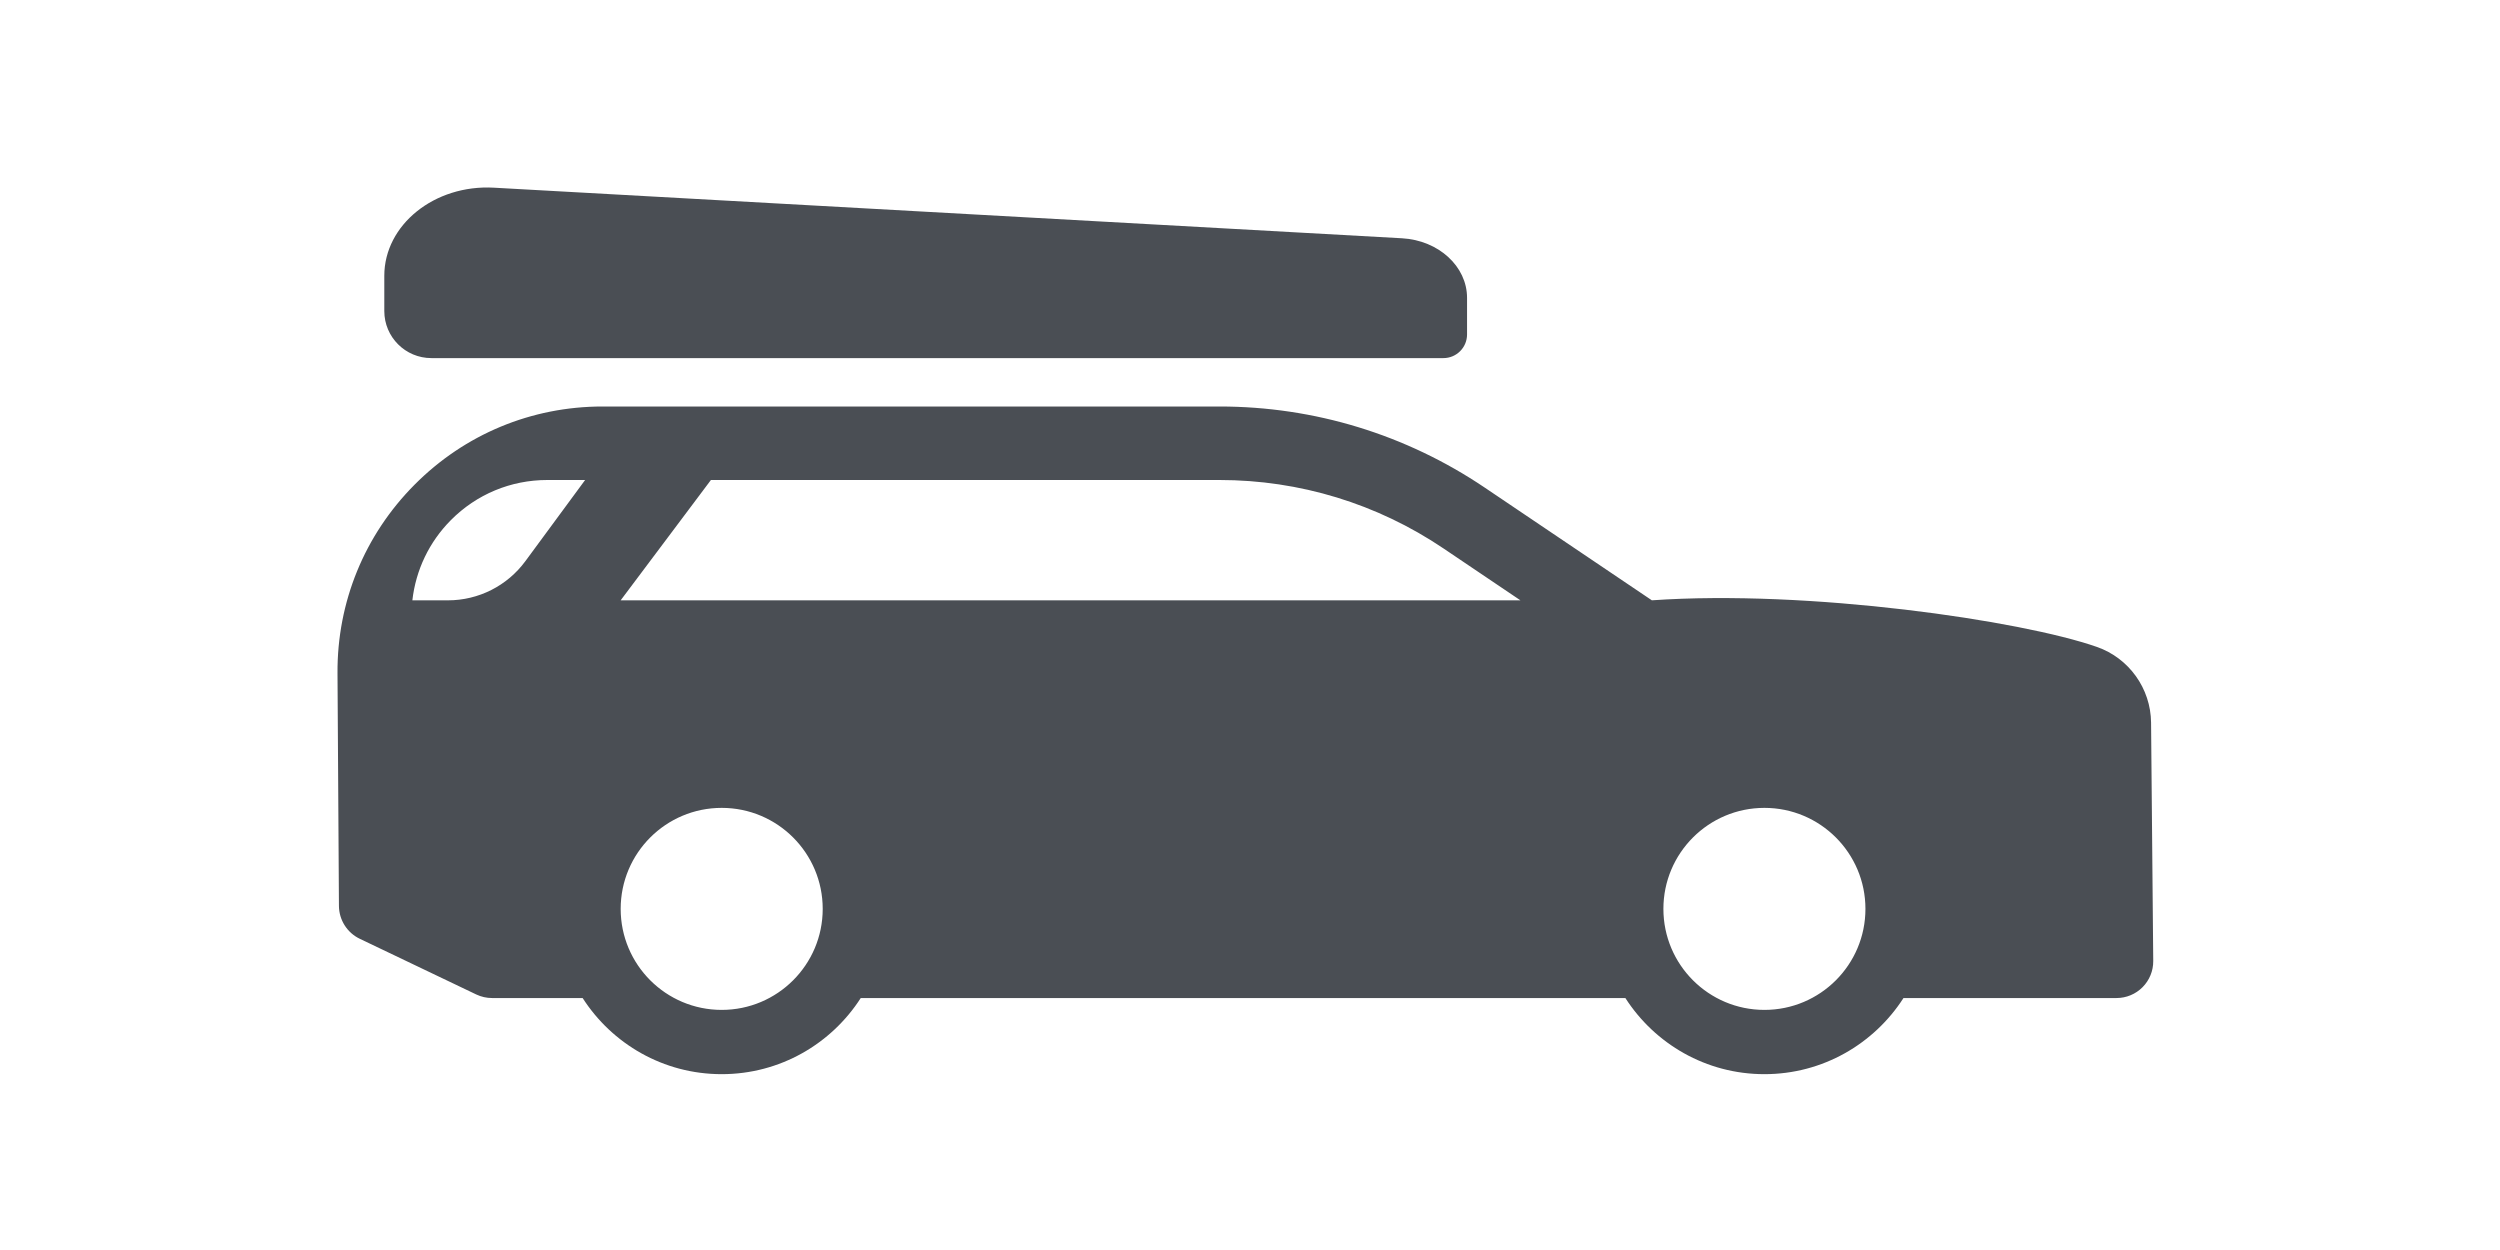
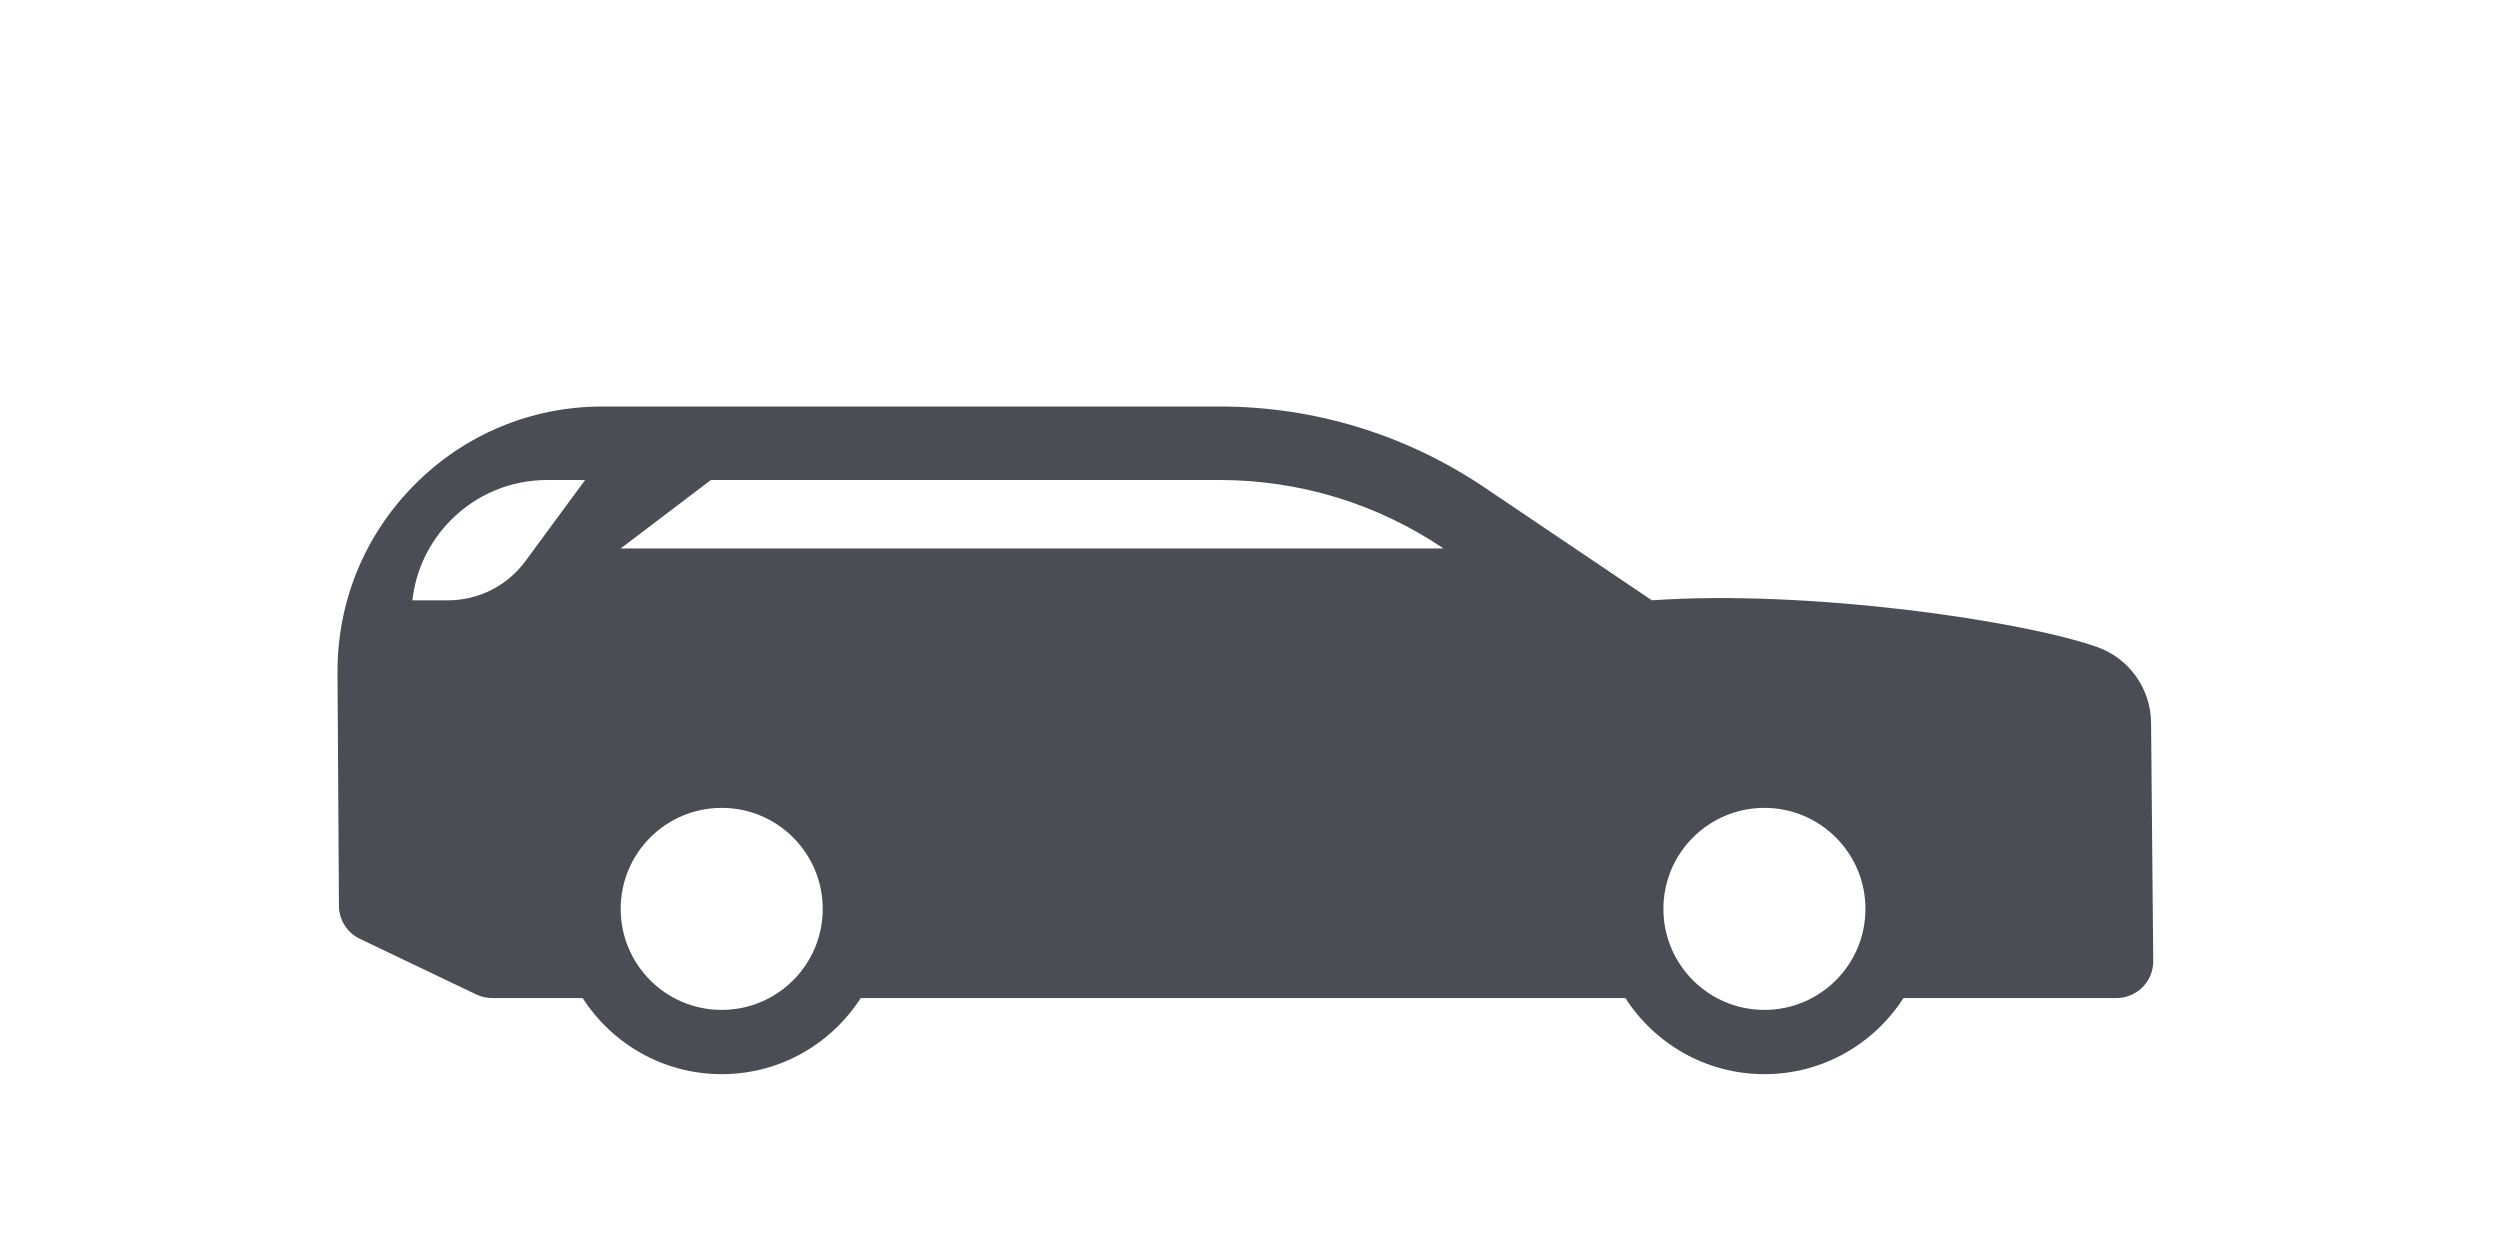
<svg xmlns="http://www.w3.org/2000/svg" width="200" height="100" viewBox="0 0 200 100" fill="none">
  <g clip-path="url(#clip0)">
-     <path d="M115.474 28.648H34.509C32.43 28.648 30.744 26.963 30.744 24.884V22.065C30.744 17.983 34.766 14.749 39.514 15.015L112.157 19.062C115.085 19.225 117.364 21.31 117.364 23.828V26.757C117.365 27.801 116.518 28.648 115.474 28.648Z" fill="#4A4E54" />
-     <path fill-rule="evenodd" clip-rule="evenodd" d="M172.086 57.808C172.06 55.082 170.318 52.65 167.753 51.754C161.691 49.635 144.687 47.153 132.149 48.025L118.769 39.002C112.48 34.763 105.147 32.52 97.564 32.52H48.205C42.516 32.52 37.174 34.742 33.164 38.777C29.155 42.812 26.965 48.167 27 53.856L27.115 72.471C27.122 73.596 27.771 74.62 28.787 75.105L38.1 79.557C38.496 79.746 38.929 79.843 39.368 79.843H46.611C48.962 83.503 53.061 85.933 57.735 85.933C62.41 85.933 66.507 83.502 68.86 79.843H130.03C132.381 83.503 136.48 85.933 141.154 85.933C145.829 85.933 149.925 83.502 152.279 79.843H169.32C170.104 79.843 170.856 79.53 171.407 78.973C171.959 78.417 172.266 77.663 172.259 76.879L172.086 57.808ZM43.784 38.4C40.866 38.4 38.127 39.54 36.072 41.608C34.328 43.364 33.265 45.606 32.989 48.027H35.837C38.281 48.027 40.579 46.864 42.027 44.897L46.81 38.4H43.784ZM149.235 72.711C149.235 77.174 145.617 80.792 141.154 80.792C136.69 80.792 133.072 77.174 133.072 72.711C133.072 68.248 136.69 64.63 141.154 64.63C145.617 64.63 149.235 68.248 149.235 72.711ZM57.736 80.792C62.199 80.792 65.817 77.174 65.817 72.711C65.817 68.248 62.199 64.63 57.736 64.63C53.272 64.63 49.654 68.248 49.654 72.711C49.654 77.174 53.272 80.792 57.736 80.792ZM115.482 43.877L121.635 48.027H49.652L56.873 38.4H97.562C103.971 38.4 110.168 40.294 115.482 43.877Z" fill="#4A4E54" />
+     <path fill-rule="evenodd" clip-rule="evenodd" d="M172.086 57.808C172.06 55.082 170.318 52.65 167.753 51.754C161.691 49.635 144.687 47.153 132.149 48.025L118.769 39.002C112.48 34.763 105.147 32.52 97.564 32.52H48.205C42.516 32.52 37.174 34.742 33.164 38.777C29.155 42.812 26.965 48.167 27 53.856L27.115 72.471C27.122 73.596 27.771 74.62 28.787 75.105L38.1 79.557C38.496 79.746 38.929 79.843 39.368 79.843H46.611C48.962 83.503 53.061 85.933 57.735 85.933C62.41 85.933 66.507 83.502 68.86 79.843H130.03C132.381 83.503 136.48 85.933 141.154 85.933C145.829 85.933 149.925 83.502 152.279 79.843H169.32C170.104 79.843 170.856 79.53 171.407 78.973C171.959 78.417 172.266 77.663 172.259 76.879L172.086 57.808ZM43.784 38.4C40.866 38.4 38.127 39.54 36.072 41.608C34.328 43.364 33.265 45.606 32.989 48.027H35.837C38.281 48.027 40.579 46.864 42.027 44.897L46.81 38.4H43.784ZM149.235 72.711C149.235 77.174 145.617 80.792 141.154 80.792C136.69 80.792 133.072 77.174 133.072 72.711C133.072 68.248 136.69 64.63 141.154 64.63C145.617 64.63 149.235 68.248 149.235 72.711ZM57.736 80.792C62.199 80.792 65.817 77.174 65.817 72.711C65.817 68.248 62.199 64.63 57.736 64.63C53.272 64.63 49.654 68.248 49.654 72.711C49.654 77.174 53.272 80.792 57.736 80.792ZM115.482 43.877H49.652L56.873 38.4H97.562C103.971 38.4 110.168 40.294 115.482 43.877Z" fill="#4A4E54" />
  </g>
  <defs>
    <clipPath id="clip0">
      <rect width="200" height="100" fill="white" />
    </clipPath>
  </defs>
</svg>